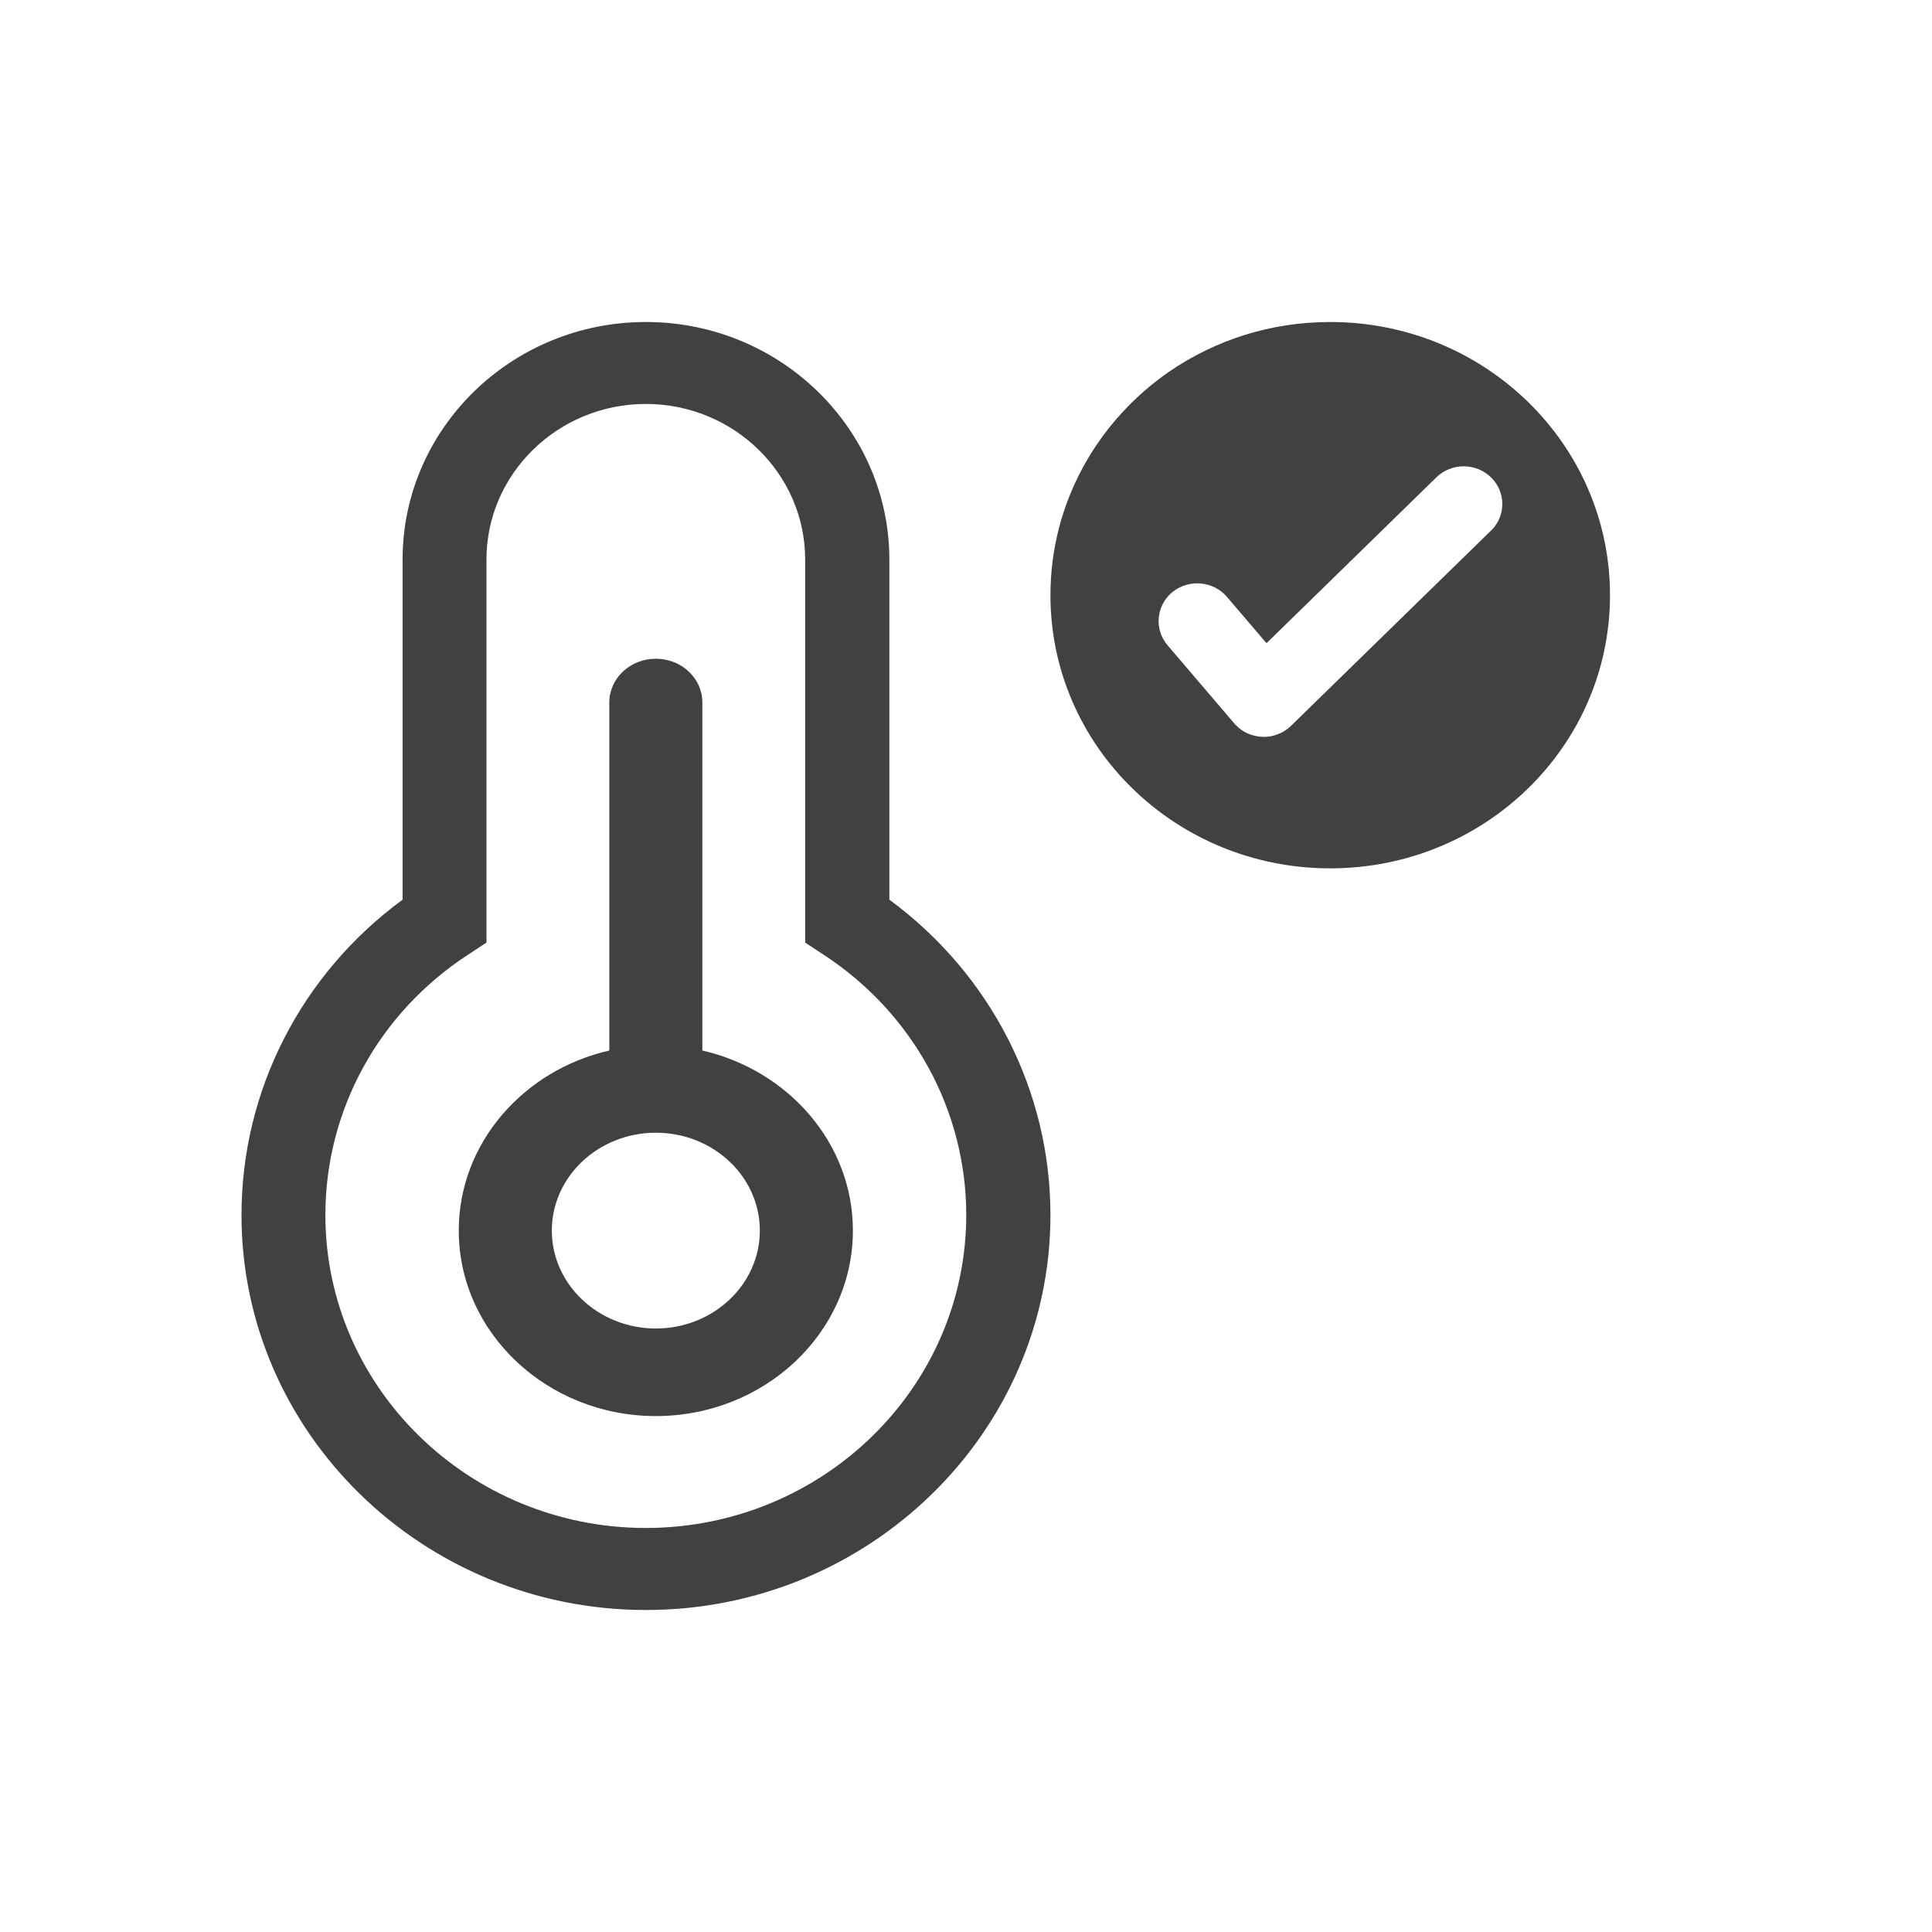
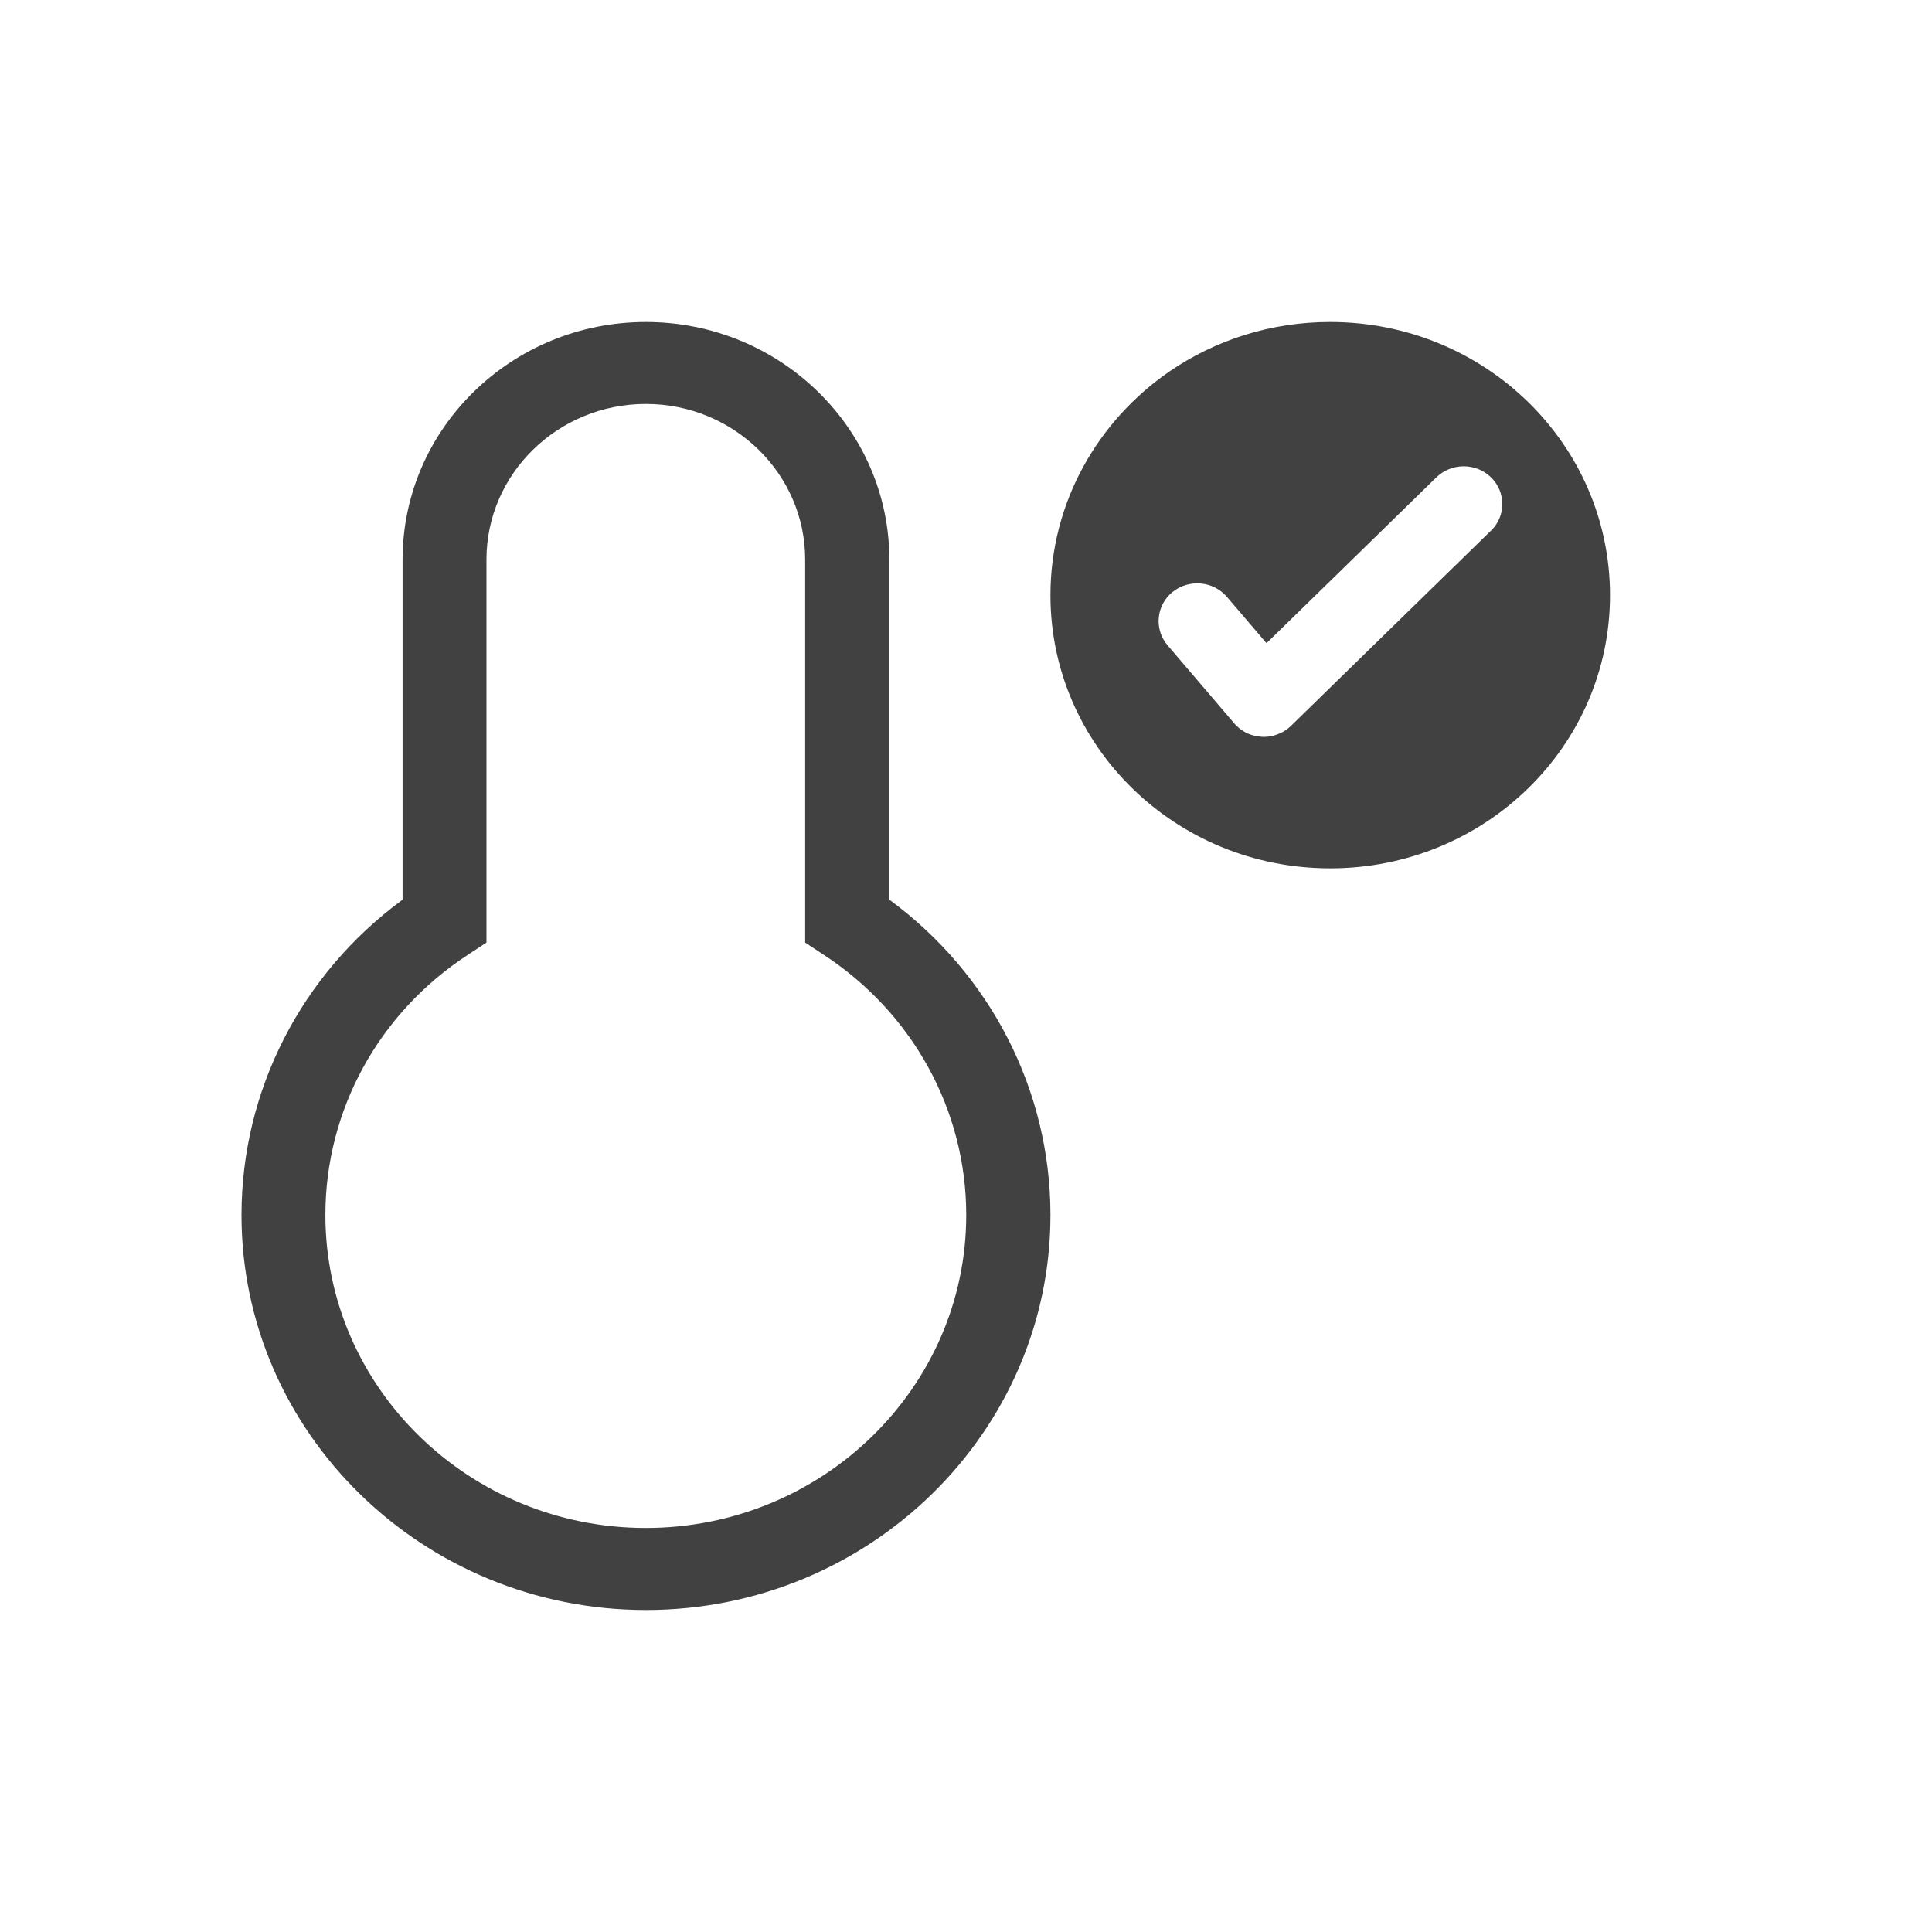
<svg xmlns="http://www.w3.org/2000/svg" width="24" height="24" viewBox="0 0 24 24" fill="none">
  <path d="M11.048 11.176V6.952C11.048 5.325 9.691 4 8.023 4C6.354 4 5.001 5.325 5.001 6.952V11.176C3.742 12.101 3 13.546 3 15.094C3 17.8 5.255 20 8.024 20C10.794 20 13.049 17.798 13.049 15.094C13.049 13.547 12.306 12.102 11.048 11.176ZM8.024 18.981C5.828 18.981 4.042 17.237 4.042 15.093C4.042 13.792 4.704 12.584 5.812 11.861L6.043 11.709V6.95C6.043 5.885 6.931 5.018 8.023 5.018C9.114 5.018 10.002 5.885 10.002 6.95V11.709L10.233 11.861C11.341 12.586 12.003 13.794 12.003 15.093C12.003 17.237 10.217 18.981 8.021 18.981H8.024Z" fill="#414141" />
  <path d="M16.524 4C15.78 4 15.094 4.227 14.528 4.614C13.635 5.229 13.049 6.245 13.049 7.394C13.049 9.269 14.604 10.787 16.524 10.787C18.445 10.787 20 9.269 20 7.394C20 5.518 18.445 4 16.524 4ZM18.519 6.594L16.036 9.018C16.024 9.029 16.011 9.04 16 9.05C15.987 9.059 15.974 9.069 15.961 9.077C15.952 9.083 15.943 9.088 15.934 9.093C15.923 9.099 15.911 9.106 15.898 9.11C15.877 9.12 15.856 9.128 15.834 9.134C15.823 9.138 15.812 9.141 15.798 9.144C15.766 9.15 15.733 9.154 15.698 9.154C15.682 9.154 15.664 9.152 15.648 9.15C15.631 9.149 15.613 9.147 15.597 9.142C15.51 9.125 15.428 9.083 15.361 9.016C15.349 9.005 15.338 8.994 15.328 8.981L14.504 8.016C14.335 7.818 14.361 7.522 14.564 7.355C14.768 7.19 15.071 7.216 15.241 7.414L15.733 7.99L17.843 5.93C18.03 5.747 18.335 5.747 18.522 5.93C18.709 6.112 18.709 6.41 18.522 6.592L18.519 6.594Z" fill="#414141" />
-   <path d="M8.725 13.05V8.727C8.725 8.426 8.467 8.183 8.147 8.183C7.828 8.183 7.569 8.426 7.569 8.727V13.05C6.498 13.295 5.699 14.204 5.699 15.287C5.699 16.557 6.798 17.591 8.147 17.591C9.497 17.591 10.595 16.557 10.595 15.287C10.595 14.204 9.796 13.296 8.725 13.05ZM8.147 16.503C7.435 16.503 6.855 15.957 6.855 15.287C6.855 14.616 7.435 14.071 8.147 14.071C8.86 14.071 9.439 14.616 9.439 15.287C9.439 15.957 8.86 16.503 8.147 16.503Z" fill="#414141" />
</svg>